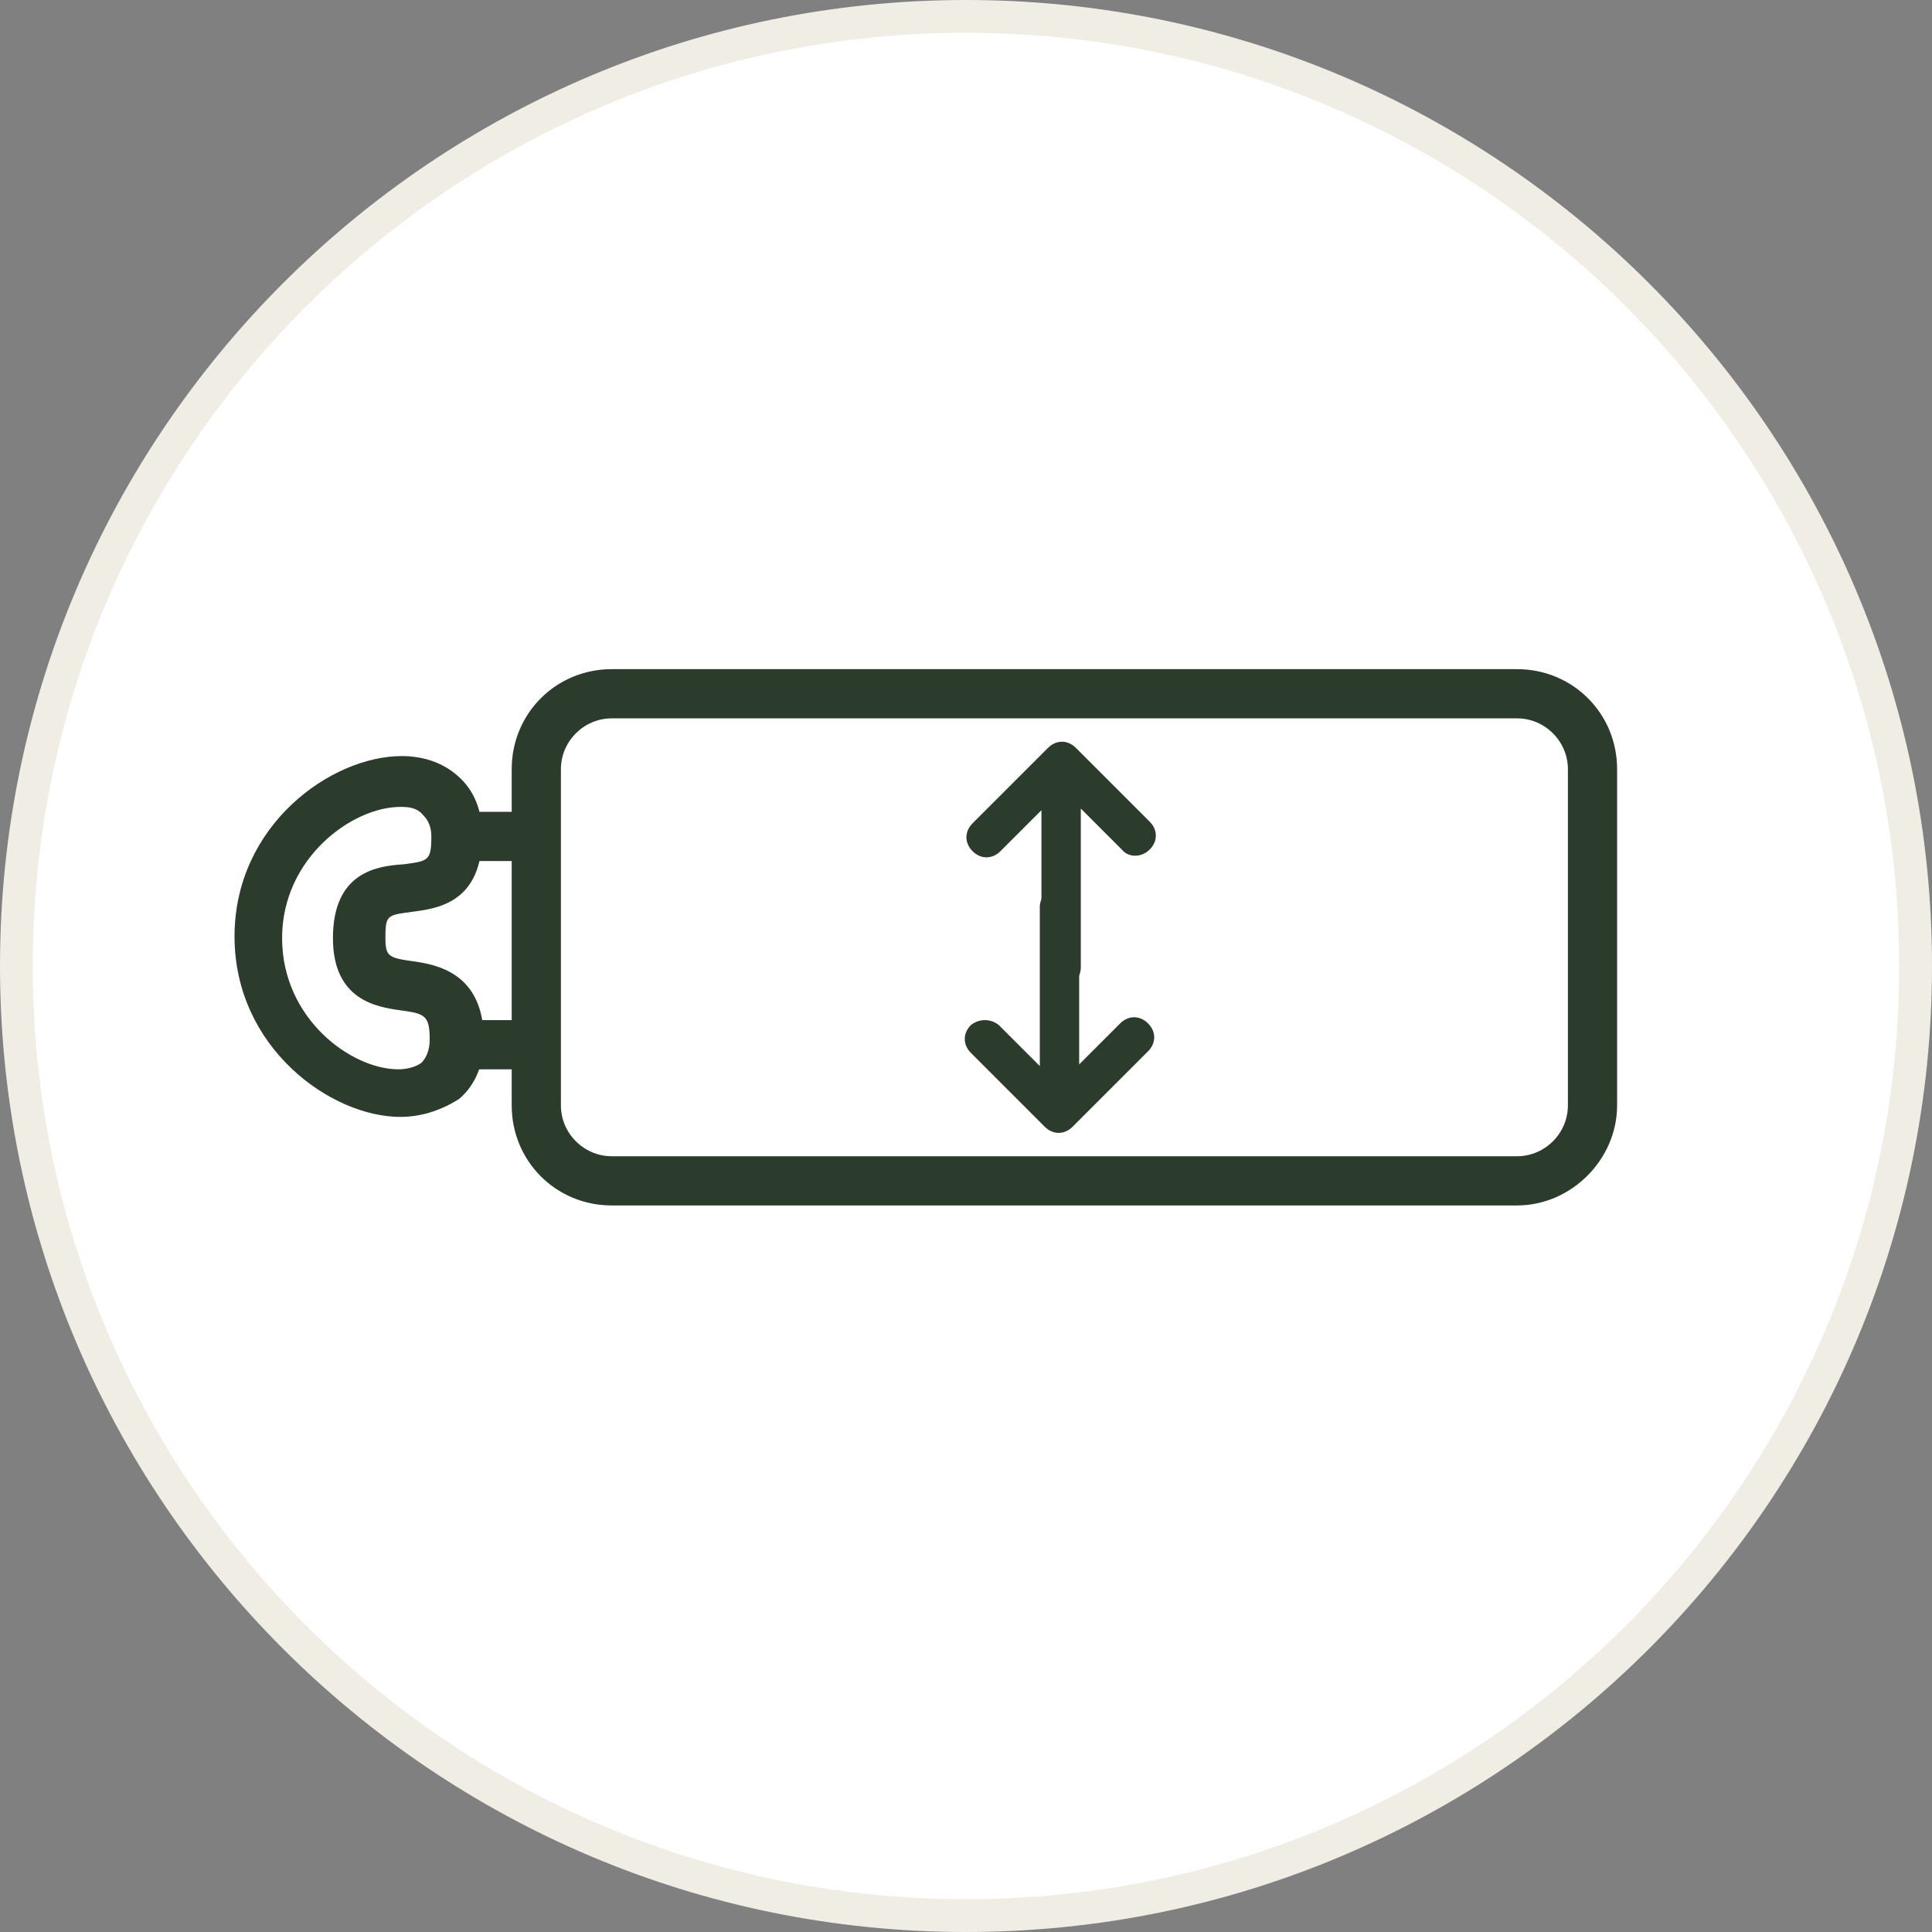
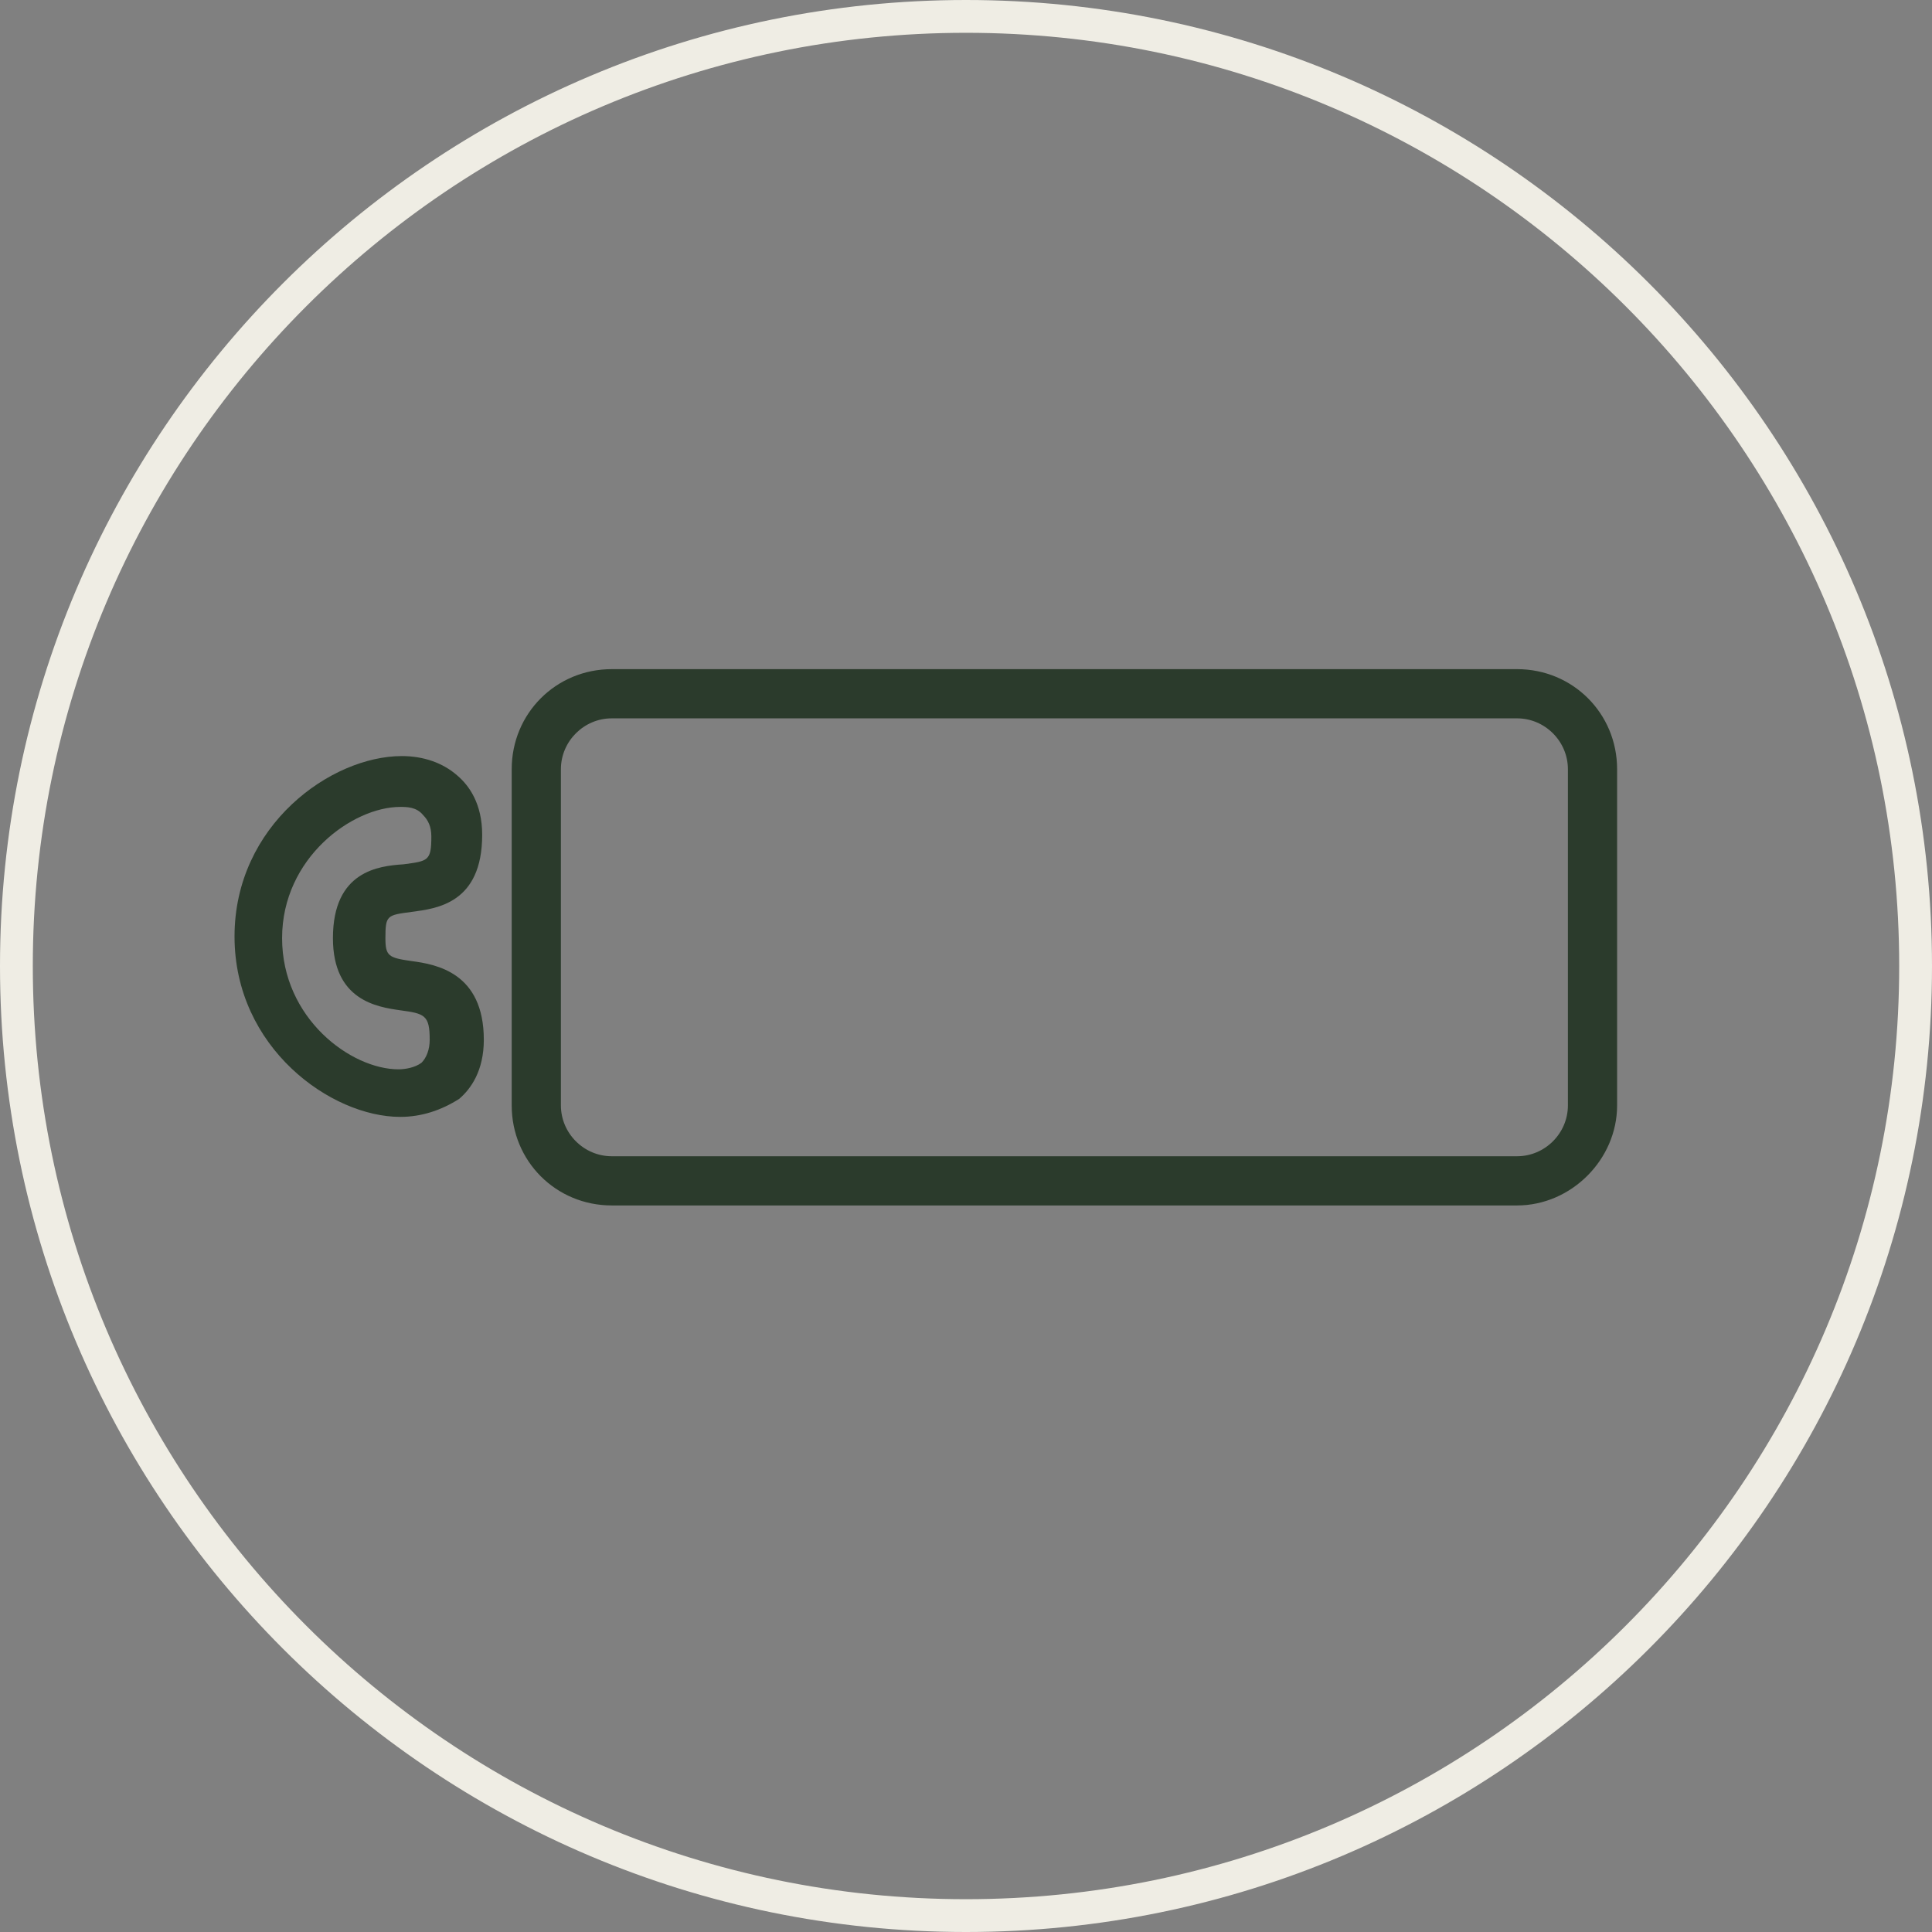
<svg xmlns="http://www.w3.org/2000/svg" version="1.1" id="Layer_1" x="0px" y="0px" viewBox="0 0 117.8 117.8" style="enable-background:new 0 0 117.8 117.8;" xml:space="preserve">
  <rect x="0" y="0" width="117.8" height="117.8" fill="#808080" stroke="none" />
  <style type="text/css">
	.st0{fill:#FFFFFF;}
	.st1{fill:#EFEDE4;}
	.st2{fill-rule:evenodd;clip-rule:evenodd;fill:#2B3B2C;}
	.st3{fill:#2B3B2C;}
</style>
  <g>
    <g>
-       <circle class="st0" cx="58.9" cy="58.9" r="57.9" />
      <path class="st1" d="M58.9,117.8C26.4,117.8,0,91.4,0,58.9S26.4,0,58.9,0c32.5,0,58.9,26.4,58.9,58.9S91.4,117.8,58.9,117.8z     M58.9,2C27.5,2,2,27.5,2,58.9s25.5,56.9,56.9,56.9s56.9-25.5,56.9-56.9S90.3,2,58.9,2z" />
    </g>
    <g>
      <g>
        <g>
          <g>
-             <path class="st2" d="M60.9,62.5l2.5,2.5v-9.7c0-0.6,0.5-1.2,1.2-1.2l0,0c0.6,0,1.2,0.5,1.2,1.2v9.6l2.5-2.5       c0.5-0.5,1.2-0.5,1.7,0l0,0c0.5,0.5,0.5,1.2,0,1.7l-4.6,4.6c-0.5,0.5-1.2,0.5-1.7,0l-4.5-4.5c-0.5-0.5-0.5-1.2,0-1.7l0,0       C59.7,62.1,60.4,62.1,60.9,62.5z" />
-           </g>
+             </g>
        </g>
        <g>
          <g>
-             <path class="st2" d="M68.4,51.8l-2.5-2.5V59c0,0.6-0.5,1.2-1.2,1.2l0,0c-0.6,0-1.2-0.5-1.2-1.2v-9.6l-2.5,2.5       c-0.5,0.5-1.2,0.5-1.7,0l0,0c-0.5-0.5-0.5-1.2,0-1.7l4.6-4.6c0.5-0.5,1.2-0.5,1.7,0l4.5,4.5c0.5,0.5,0.5,1.2,0,1.7l0,0       C69.6,52.3,68.8,52.3,68.4,51.8z" />
-           </g>
+             </g>
        </g>
      </g>
      <g>
        <g>
          <path class="st3" d="M24.4,68.1c-4.2,0-10.1-4.2-10.1-11c0-6.8,5.9-11,10.2-11c1.3,0,2.5,0.4,3.4,1.2c0.7,0.6,1.5,1.7,1.5,3.6      c0,4.2-2.8,4.5-4.3,4.7c-1.5,0.2-1.6,0.2-1.6,1.6c0,1.1,0.2,1.2,1.6,1.4c1.5,0.2,4.4,0.7,4.4,4.8c0,1.9-0.8,3-1.5,3.6      C26.9,67.7,25.7,68.1,24.4,68.1z M24.4,49.2c-2.9,0-7.2,3.1-7.2,8c0,4.9,4.2,8,7.1,8c0.4,0,1-0.1,1.4-0.4      c0.3-0.3,0.5-0.8,0.5-1.4c0-1.5-0.3-1.6-1.8-1.8c-1.4-0.2-4.1-0.6-4.1-4.4c0-4.1,2.8-4.4,4.3-4.5c1.5-0.2,1.7-0.2,1.7-1.7      c0-0.6-0.2-1-0.5-1.3C25.4,49.2,24.8,49.2,24.4,49.2z" />
        </g>
        <g>
          <path class="st3" d="M92.5,73.5H37.3c-3.4,0-6.1-2.7-6.1-6.1V46.9c0-3.4,2.7-6.1,6.1-6.1h55.2c3.4,0,6.1,2.7,6.1,6.1v20.5      C98.6,70.7,95.8,73.5,92.5,73.5z M37.3,43.8c-1.7,0-3.1,1.4-3.1,3.1v20.5c0,1.7,1.4,3.1,3.1,3.1h55.2c1.7,0,3.1-1.4,3.1-3.1      V46.9c0-1.7-1.4-3.1-3.1-3.1H37.3z" />
        </g>
      </g>
      <g>
-         <rect x="28.2" y="49.5" class="st3" width="4" height="3" />
-       </g>
+         </g>
      <g>
-         <rect x="28.2" y="62.2" class="st3" width="4" height="3" />
-       </g>
+         </g>
    </g>
  </g>
</svg>